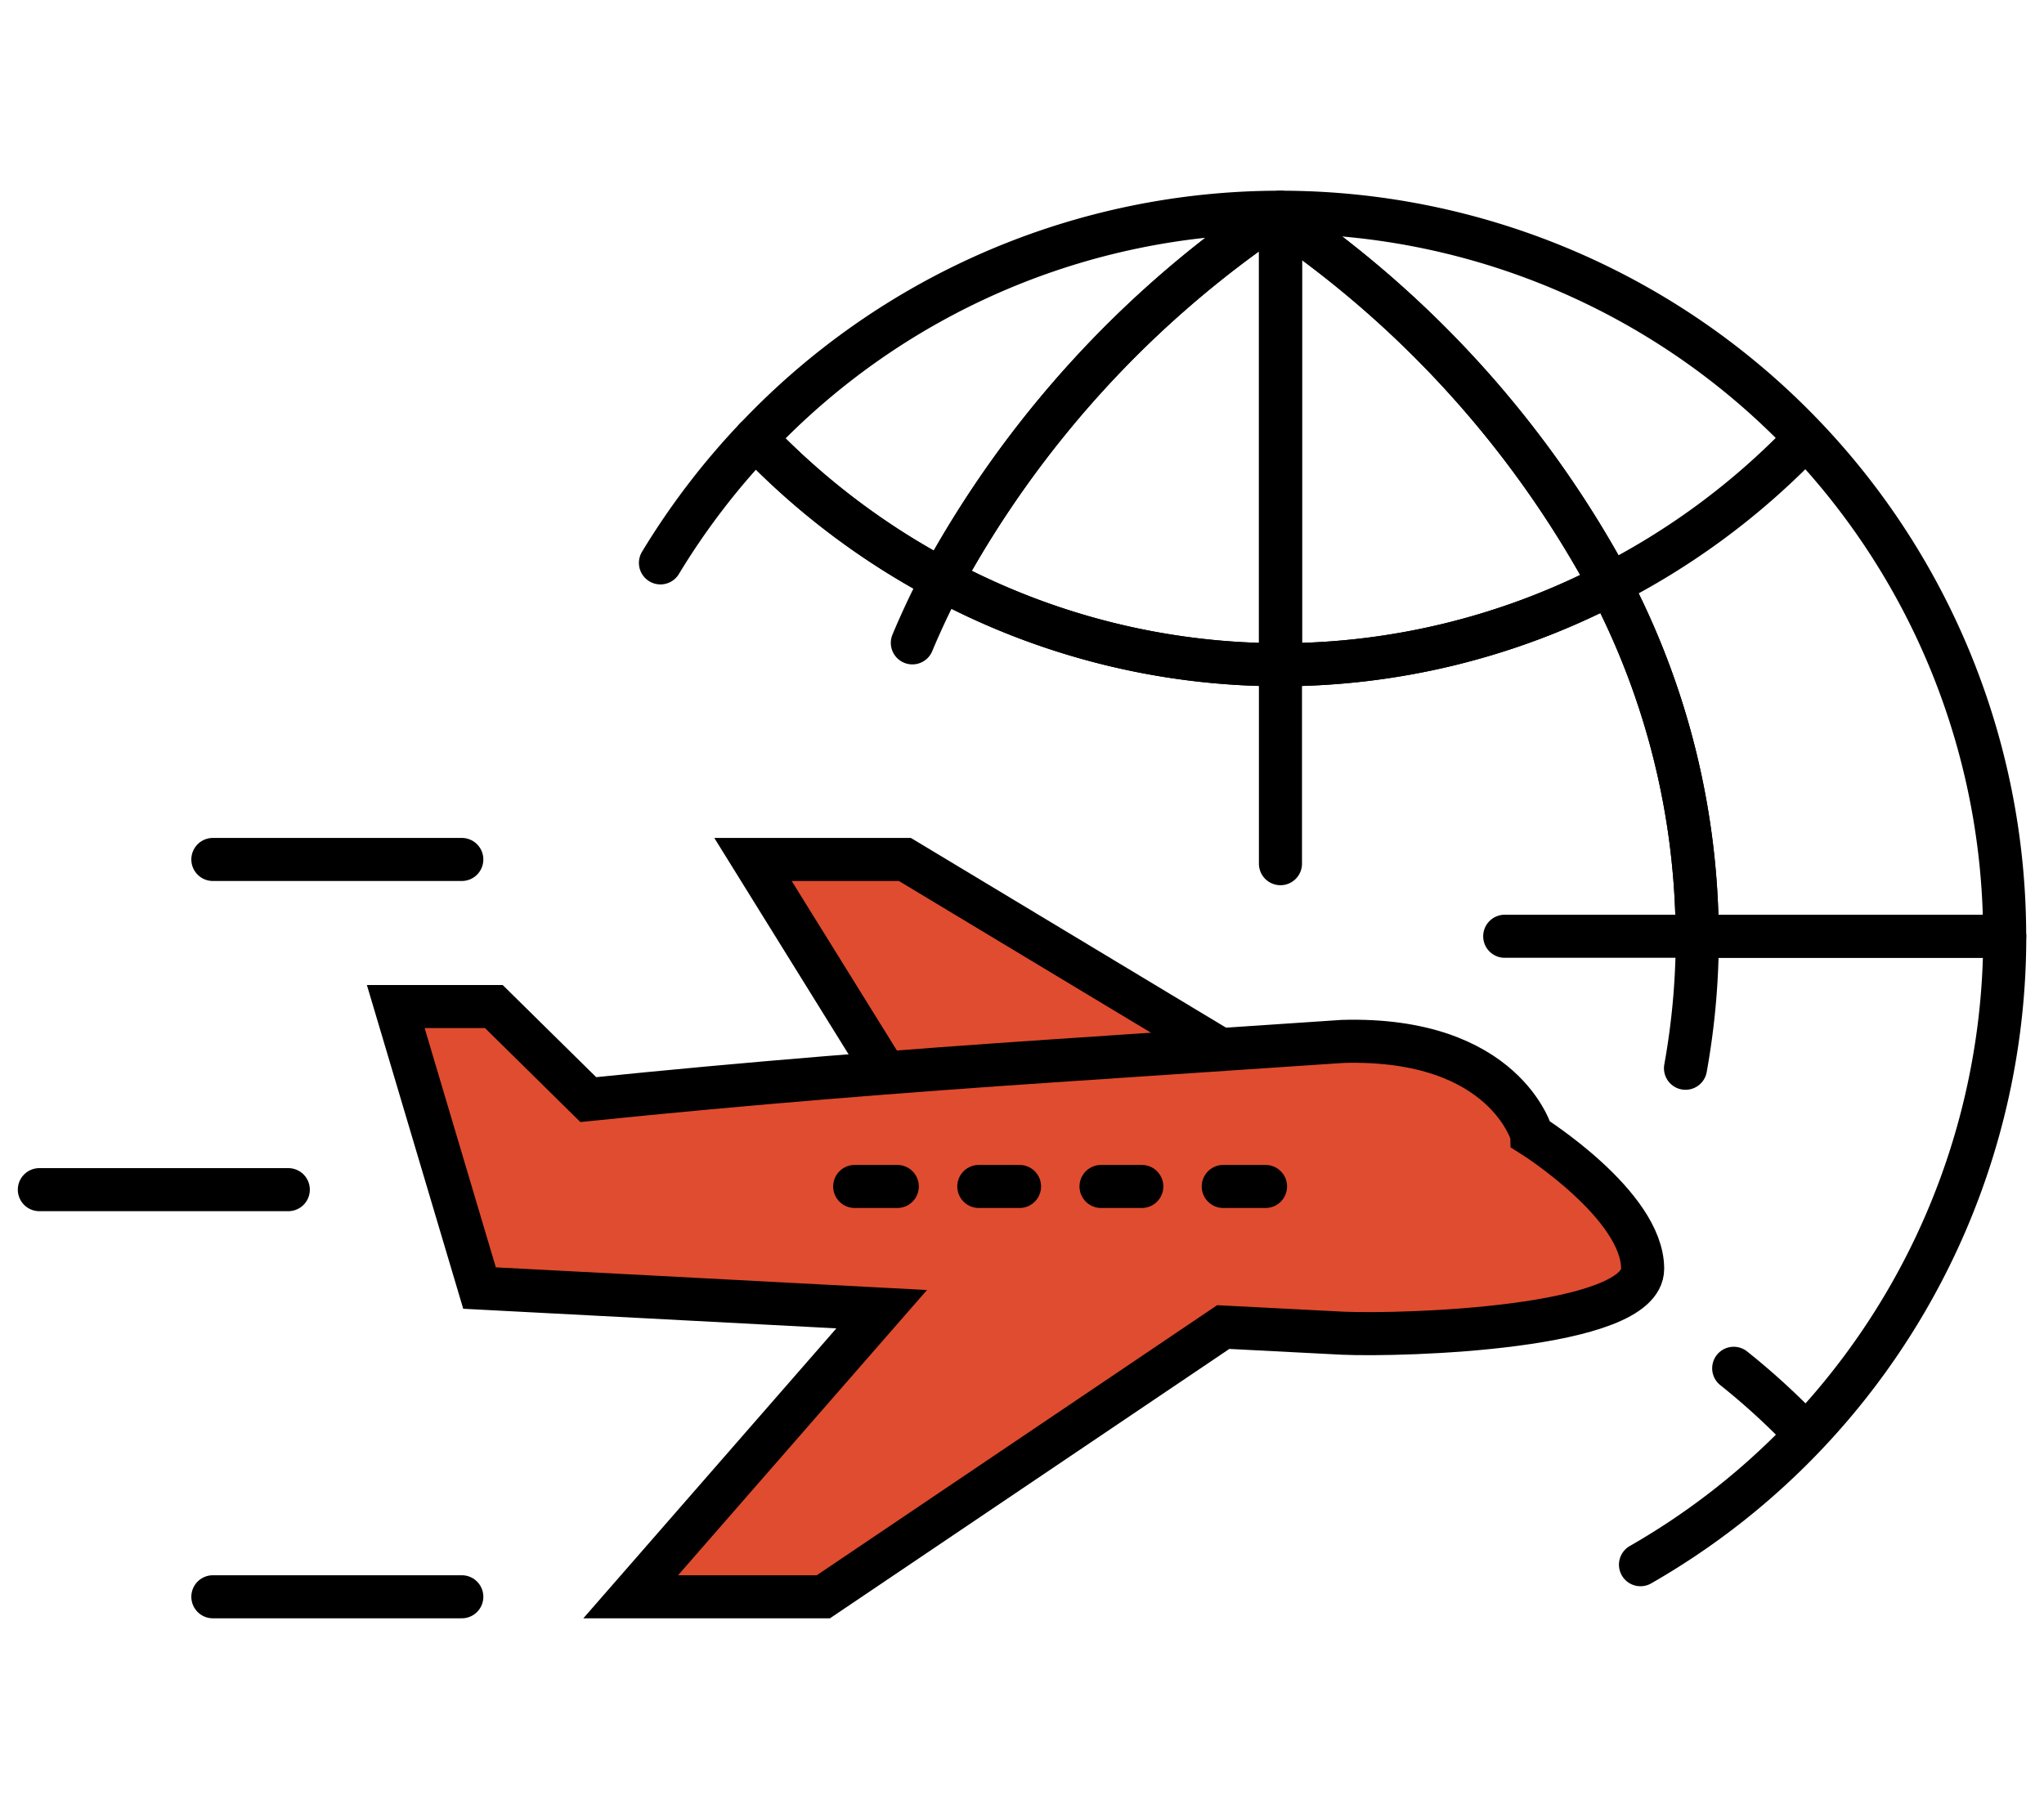
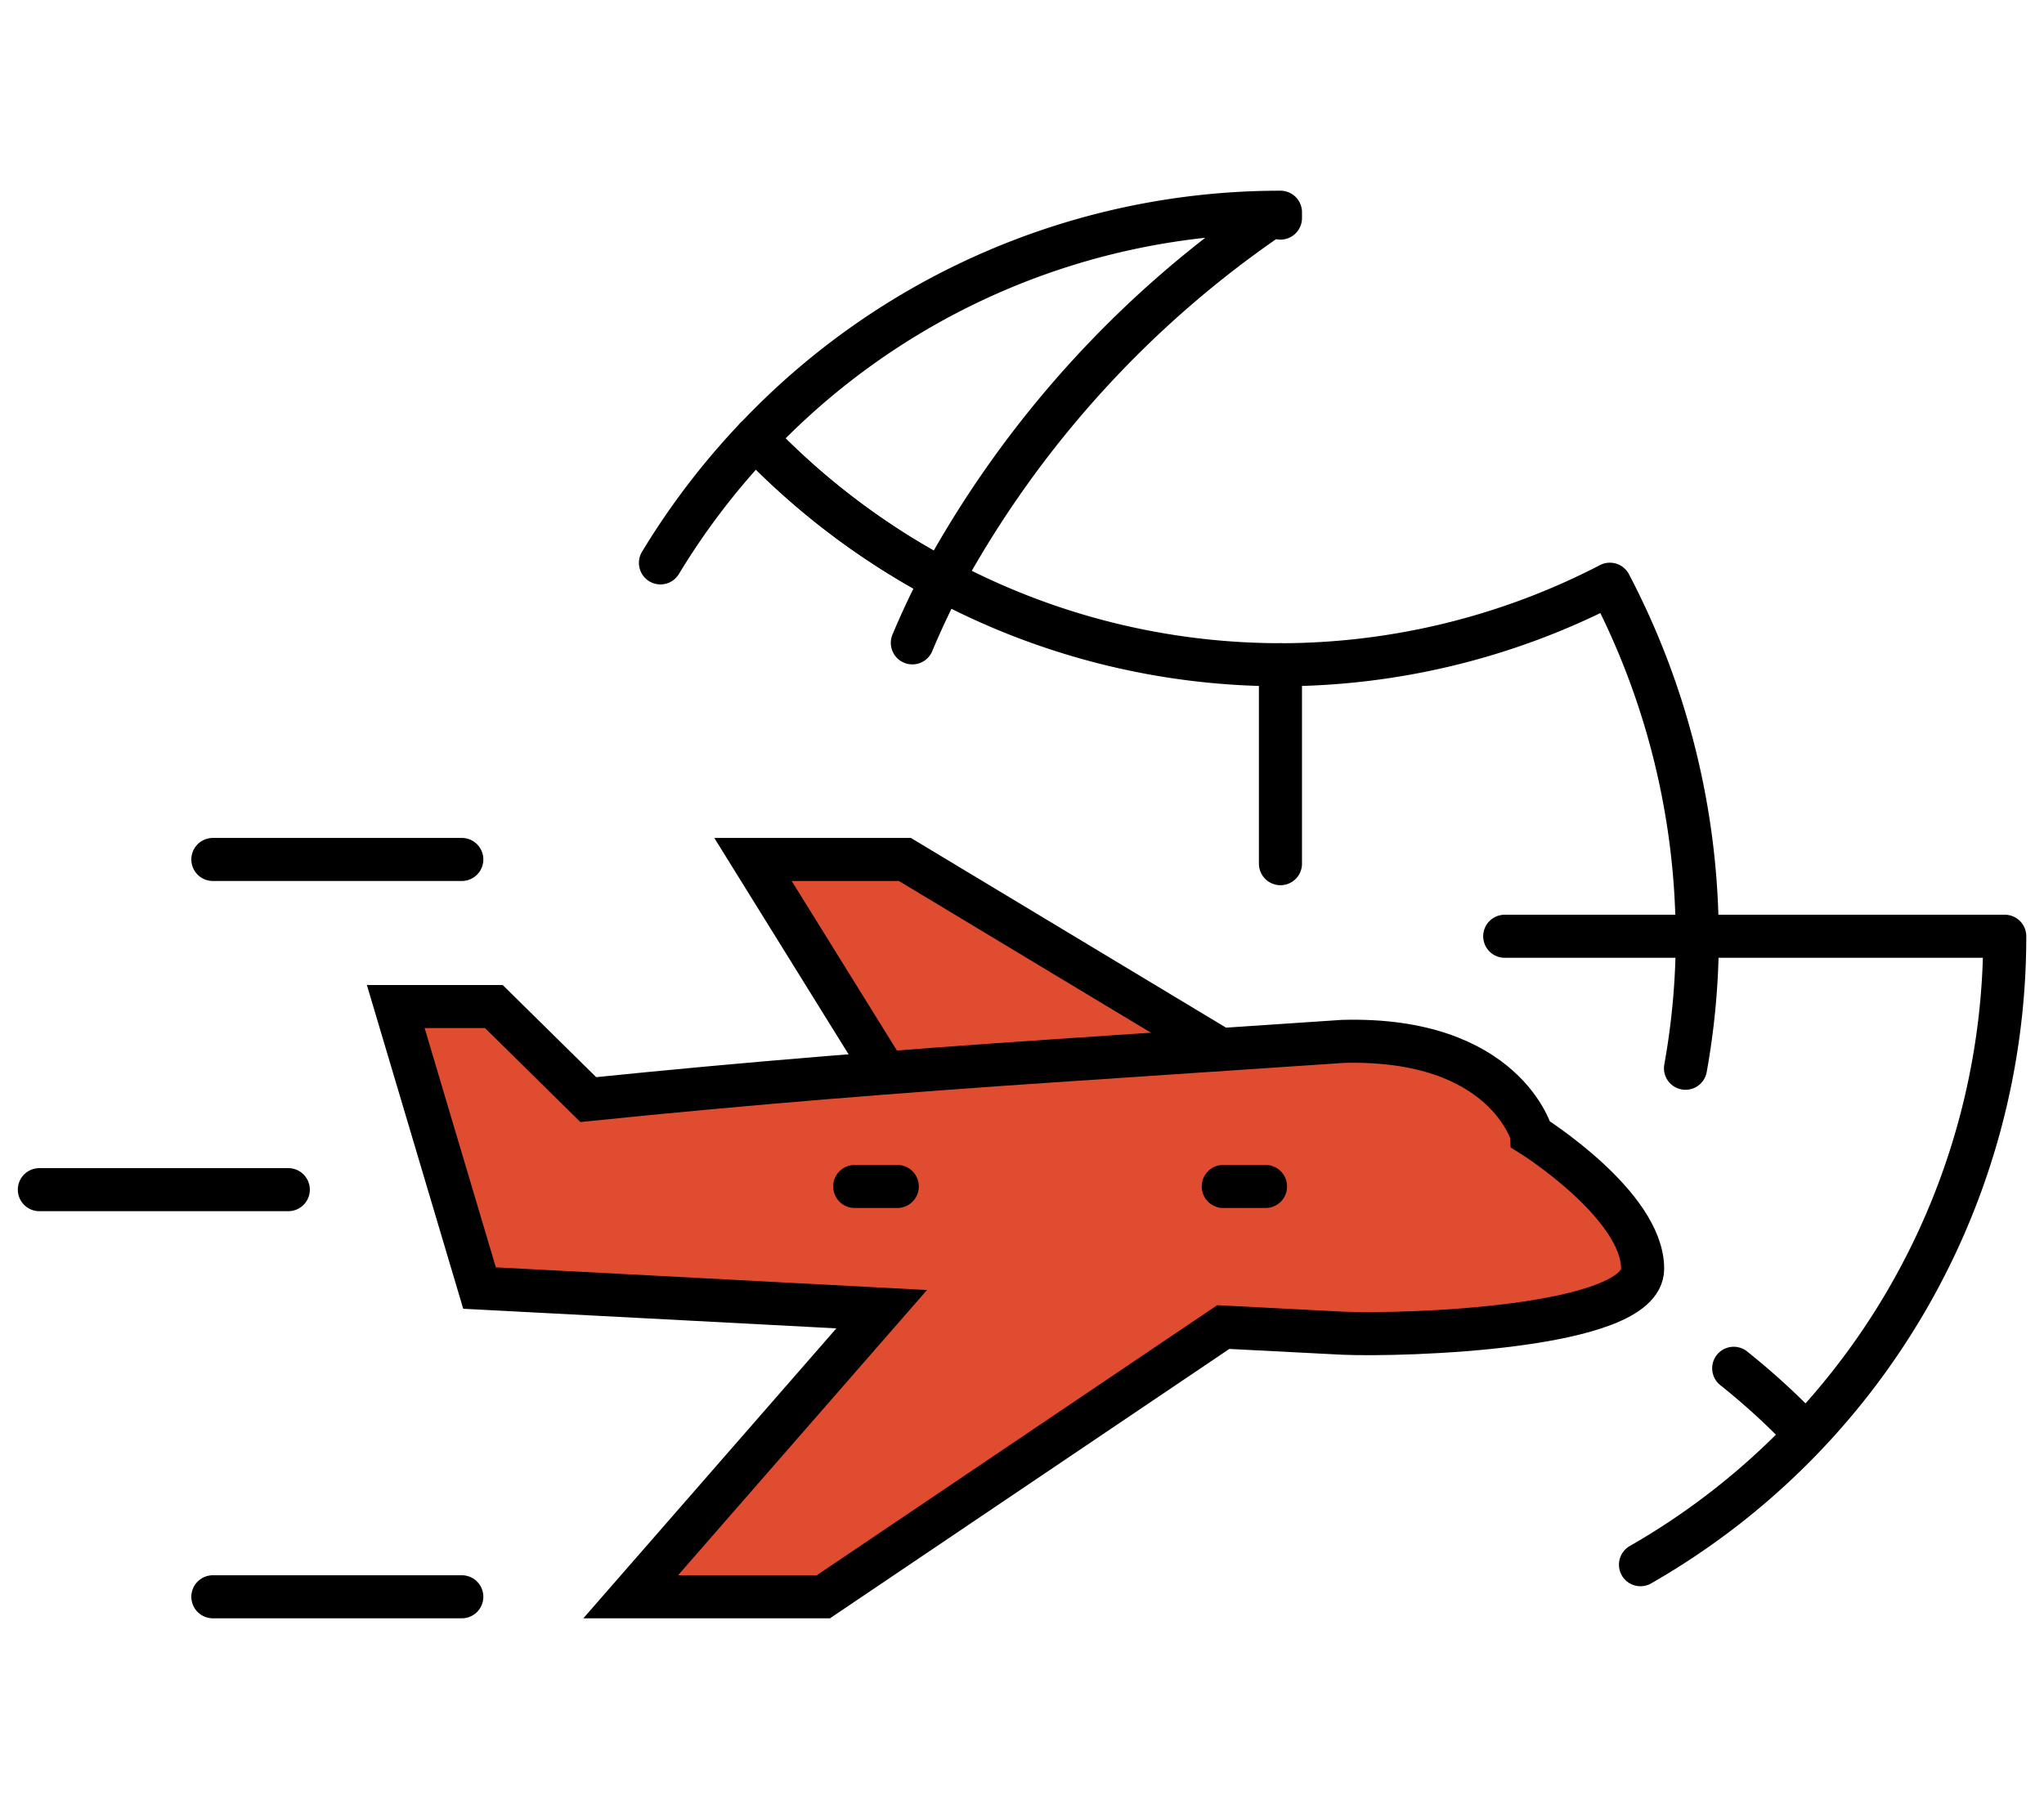
<svg xmlns="http://www.w3.org/2000/svg" width="66.44" height="58.812" viewBox="0 0 66.44 58.812">
  <defs>
    <style>.a{fill:#e04c2f;stroke-miterlimit:10;}.a,.b{stroke:#000;stroke-width:1.4px;}.b{fill:none;stroke-linecap:round;stroke-linejoin:round;}</style>
  </defs>
  <polyline class="a" points="39.762 34.173 29.413 27.942 24.476 27.942 28.659 34.684" />
  <path class="b" d="M43.785,38.573s6.67.714,6.052-1.6" />
  <path class="a" d="M43.649,33.857l-9.427.633c-4.859.327-9.816.717-15.1,1.259l-3.069-3.025H12.864l2.723,9.152,5.485.287,7.587.4L20.5,51.914h6.262l13-8.77,3.887.2c1.948.085,9.745-.146,9.745-2.095,0-2.077-3.594-4.335-3.594-4.335S48.945,33.713,43.649,33.857Z" />
  <line class="b" x1="29.166" y1="38.573" x2="27.782" y2="38.573" />
-   <line class="b" x1="33.14" y1="38.573" x2="31.816" y2="38.573" />
-   <line class="b" x1="37.114" y1="38.573" x2="35.789" y2="38.573" />
  <line class="b" x1="41.136" y1="38.573" x2="39.762" y2="38.573" />
  <path class="b" d="M41.624,21.611a23.3,23.3,0,0,1-11-2.763" />
-   <path class="b" d="M52.329,18.994a33.8,33.8,0,0,0-10.708-11.9V21.612A23.315,23.315,0,0,0,52.329,18.994Z" />
-   <path class="b" d="M41.624,7.094C41.561,7.05,41.5,7,41.44,6.96A33.963,33.963,0,0,0,30.624,18.848a23.3,23.3,0,0,0,11,2.763Z" />
  <path class="b" d="M29.656,20.9q.438-1.044.967-2.054a23.753,23.753,0,0,1-6.067-4.594A23.749,23.749,0,0,0,21.468,18.3" />
  <path class="b" d="M56.354,44.485a22.9,22.9,0,0,1,2.331,2.138" />
  <path class="b" d="M53.324,50.87a23.535,23.535,0,0,0,11.84-20.431H55.171a24.135,24.135,0,0,1-.384,4.291" />
-   <path class="b" d="M52.329,18.994a23.686,23.686,0,0,0,6.356-4.74,23.686,23.686,0,0,1-6.356,4.74,24.827,24.827,0,0,1,2.839,11.445h9.993A23.54,23.54,0,0,0,41.621,6.9h0v.2A33.8,33.8,0,0,1,52.329,18.994Z" />
  <path class="b" d="M48.911,30.439h6.257a24.827,24.827,0,0,0-2.839-11.445,23.315,23.315,0,0,1-10.708,2.618v6.467" />
  <path class="b" d="M41.437,6.956c.063.043.121.09.184.134V6.9a23.454,23.454,0,0,0-17.065,7.356,23.707,23.707,0,0,0,6.067,4.594A33.986,33.986,0,0,1,41.437,6.956Z" />
  <line class="b" x1="15.011" y1="27.942" x2="6.919" y2="27.942" />
  <line class="b" x1="15.011" y1="51.913" x2="6.919" y2="51.913" />
  <line class="b" x1="9.371" y1="38.677" x2="1.279" y2="38.677" />
</svg>